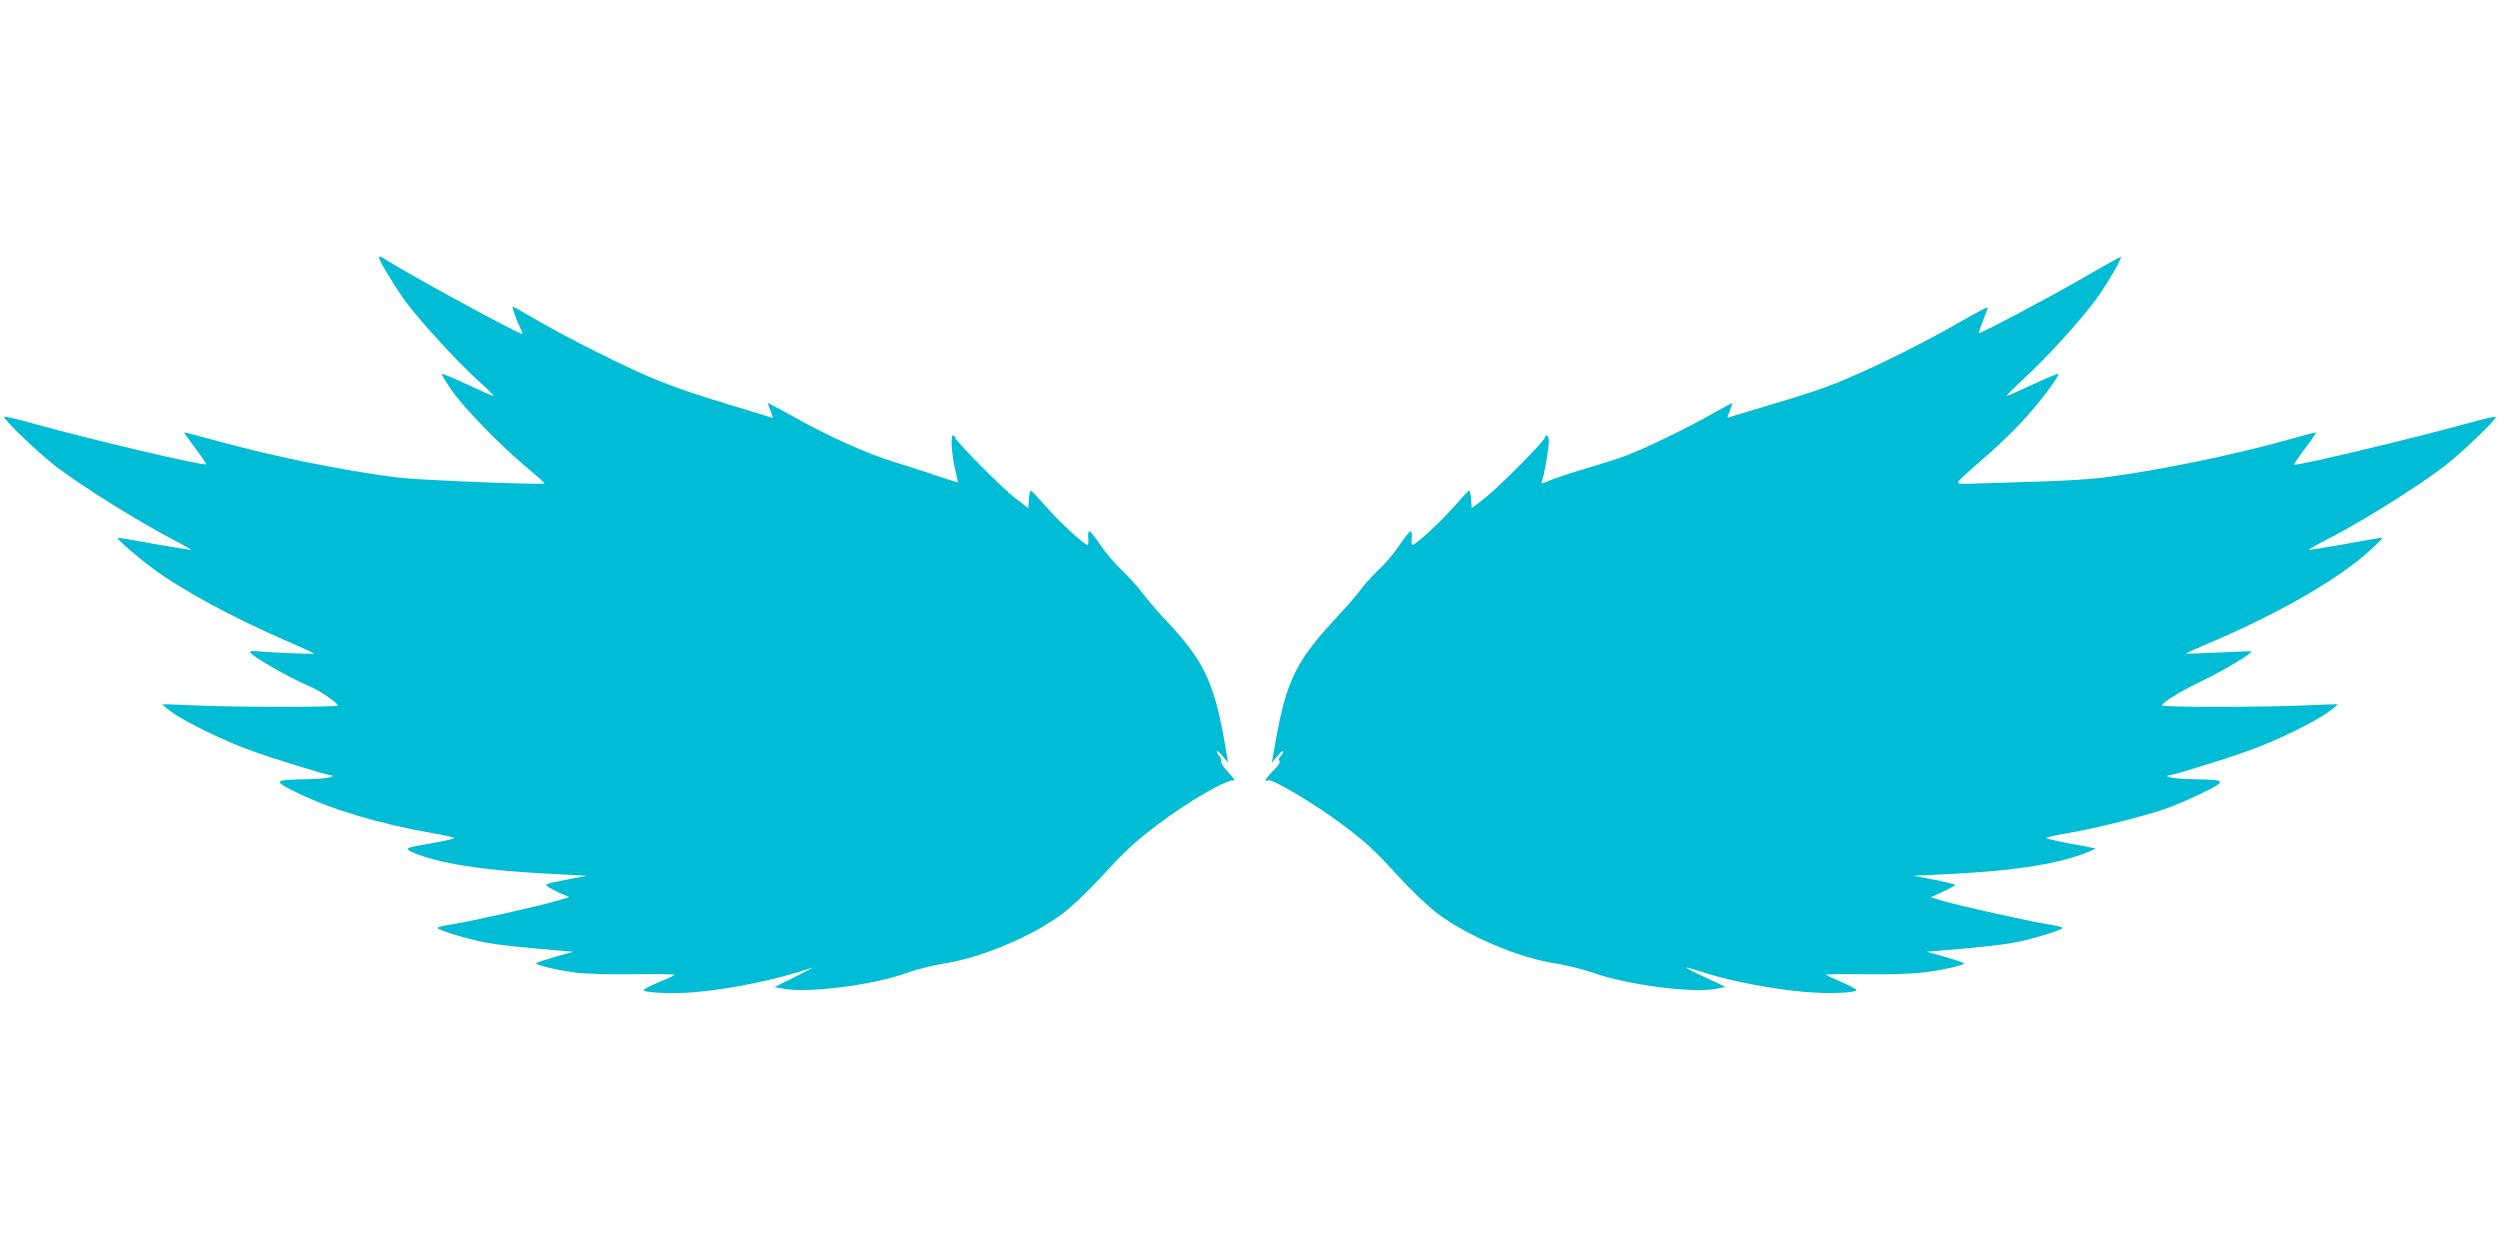
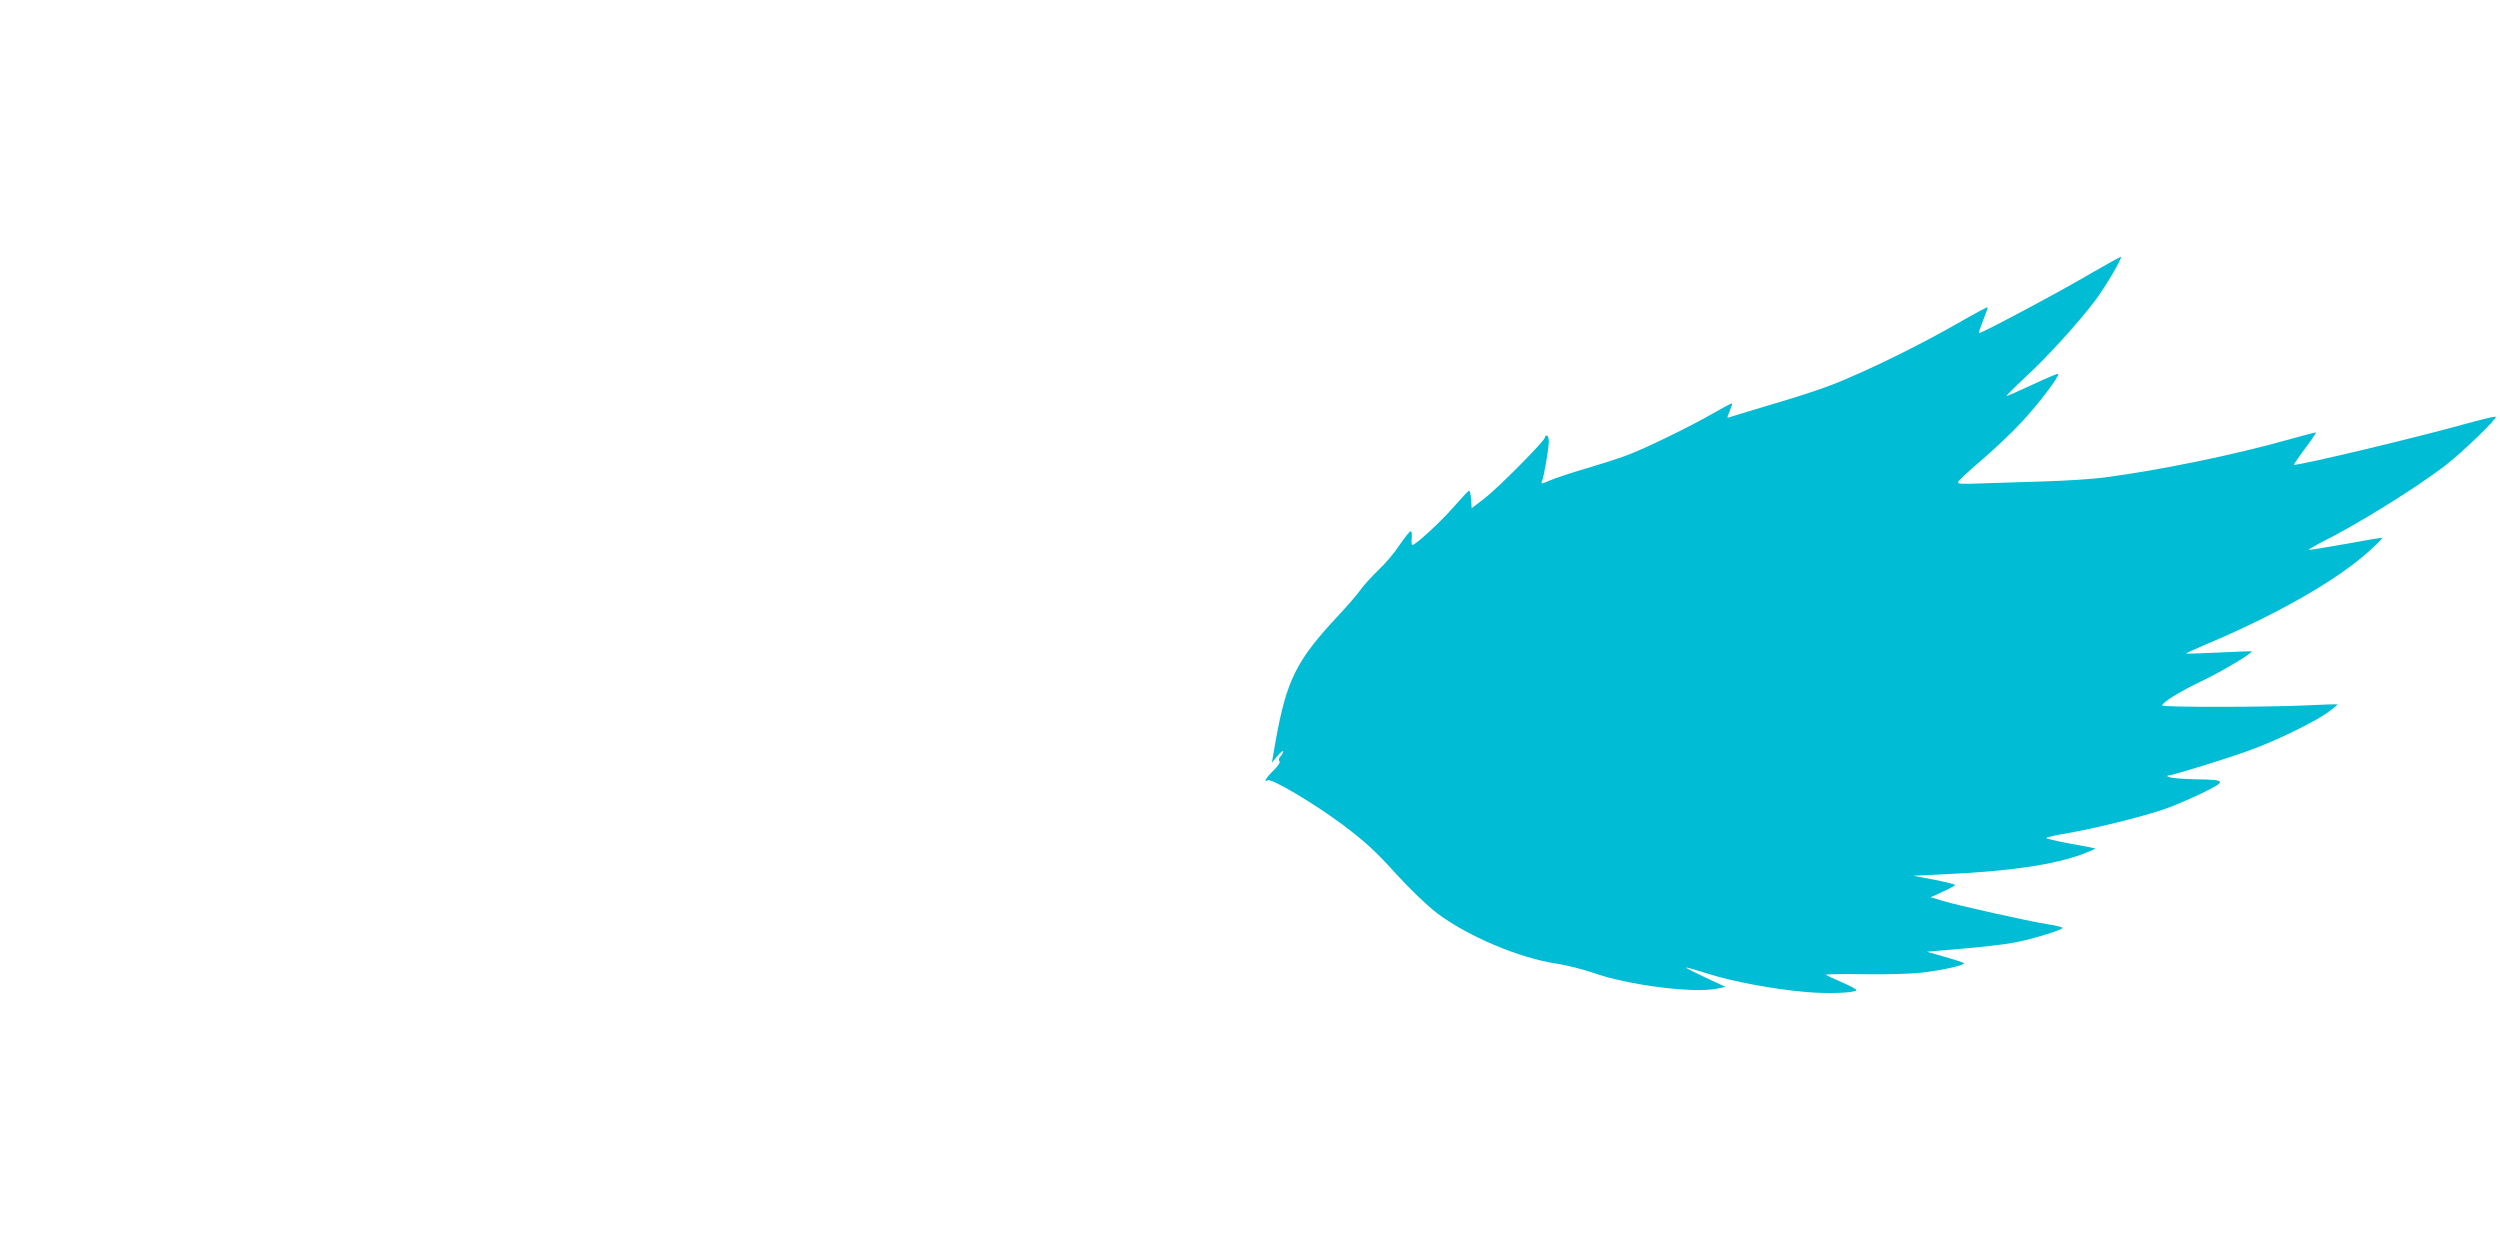
<svg xmlns="http://www.w3.org/2000/svg" version="1.0" width="1280pt" height="639pt" viewBox="0 0 1280 639" preserveAspectRatio="xMidYMid meet">
  <g transform="translate(0,639) scale(0.1,-0.1)" fill="#00bcd4" stroke="none">
-     <path d="M1940 5073 c0 -17 87 -160 142 -234 79 -104 257 -298 361 -393 48 -43 86 -81 84 -83 -2 -2 -62 24 -132 57 -70 33 -130 58 -133 56 -2 -3 20 -40 49 -82 63 -91 241 -275 382 -394 54 -45 97 -84 95 -85 -9 -9 -652 17 -753 30 -286 37 -625 106 -911 184 -98 27 -180 48 -181 47 -1 -1 24 -37 57 -81 33 -44 58 -81 56 -82 -10 -11 -598 128 -884 208 -79 22 -146 38 -150 35 -9 -9 175 -186 264 -254 154 -116 432 -288 632 -392 35 -18 62 -34 60 -35 -2 -2 -86 12 -188 30 -101 19 -186 33 -187 31 -6 -6 97 -95 176 -154 152 -113 408 -252 696 -377 72 -31 132 -59 134 -61 5 -4 -220 4 -286 11 -24 3 -43 1 -43 -3 0 -17 200 -132 305 -176 51 -21 144 -85 145 -98 0 -10 -558 -9 -750 1 -80 4 -147 6 -148 5 -2 -1 18 -19 45 -38 65 -49 263 -146 398 -195 112 -42 398 -130 425 -132 8 -1 4 -5 -10 -9 -14 -4 -72 -9 -130 -10 -162 -2 -165 -8 -30 -73 174 -84 414 -155 685 -203 55 -9 104 -20 108 -24 4 -4 -41 -15 -100 -25 -151 -26 -157 -28 -108 -50 128 -54 346 -90 665 -107 l225 -12 -110 -21 c-108 -21 -109 -22 -85 -38 14 -9 43 -24 65 -33 l40 -17 -60 -18 c-81 -25 -442 -106 -537 -121 -43 -6 -78 -15 -78 -19 0 -10 153 -57 241 -74 70 -13 179 -25 374 -41 l80 -7 -92 -26 c-50 -14 -94 -29 -98 -32 -8 -9 104 -36 205 -49 48 -6 178 -10 297 -8 116 2 209 0 207 -3 -2 -4 -39 -21 -83 -39 -44 -18 -78 -36 -76 -40 9 -14 157 -19 262 -10 196 18 409 62 598 124 11 3 -27 -17 -85 -46 l-105 -52 45 -8 c121 -24 453 17 625 78 55 20 142 42 193 50 191 28 456 139 613 257 53 40 136 120 215 206 101 111 160 165 271 249 157 119 360 236 390 226 10 -4 -1 13 -26 39 -24 25 -41 51 -39 58 3 8 -1 20 -9 27 -7 7 -13 19 -13 25 0 6 13 -4 29 -23 l29 -35 -19 110 c-55 309 -108 417 -310 630 -41 44 -91 103 -111 130 -20 28 -66 78 -102 113 -36 34 -87 93 -112 132 -26 38 -51 70 -57 70 -5 0 -7 -16 -5 -35 2 -19 1 -35 -4 -35 -16 0 -149 122 -213 197 -38 43 -72 79 -76 81 -4 2 -9 -18 -11 -43 l-3 -47 -65 50 c-68 51 -310 296 -310 312 0 6 -5 10 -11 10 -14 0 -5 -114 15 -190 7 -28 11 -50 9 -50 -2 0 -49 15 -106 34 -56 19 -155 51 -220 71 -138 42 -340 133 -517 233 -69 38 -126 69 -128 68 -1 -2 5 -20 14 -41 15 -36 14 -37 -3 -31 -10 4 -79 25 -153 47 -222 66 -349 110 -465 159 -149 64 -404 192 -564 284 -72 42 -133 76 -136 76 -6 0 20 -71 39 -109 9 -17 13 -31 10 -31 -22 0 -603 317 -711 388 -13 8 -23 10 -23 5z" />
    <path d="M10710 4993 c-158 -94 -572 -314 -578 -309 -2 2 8 32 22 67 14 34 24 64 23 66 -2 2 -71 -35 -153 -82 -160 -92 -384 -205 -557 -279 -109 -48 -213 -83 -457 -155 -74 -22 -143 -43 -152 -46 -17 -7 -17 -5 -2 30 8 20 14 38 12 40 -2 1 -46 -22 -98 -52 -116 -67 -350 -181 -445 -216 -38 -14 -131 -44 -206 -66 -75 -22 -158 -50 -184 -61 -43 -19 -47 -19 -40 -3 11 27 34 163 35 201 0 17 -4 32 -10 32 -5 0 -10 -4 -10 -10 0 -16 -242 -261 -310 -312 l-65 -50 -3 47 c-2 25 -7 45 -11 43 -4 -2 -38 -38 -76 -81 -64 -75 -197 -197 -213 -197 -5 0 -6 16 -4 35 2 19 0 35 -5 35 -6 0 -31 -32 -57 -70 -25 -39 -74 -97 -109 -129 -34 -33 -75 -78 -92 -102 -16 -23 -68 -83 -115 -133 -214 -229 -263 -329 -319 -641 l-19 -110 29 35 c16 19 29 29 29 23 0 -6 -6 -18 -14 -26 -9 -9 -11 -18 -5 -24 5 -5 -6 -24 -31 -48 -37 -36 -54 -65 -30 -50 19 12 242 -121 385 -228 113 -85 170 -137 269 -247 77 -84 160 -164 213 -205 158 -119 423 -231 614 -259 52 -8 134 -29 184 -46 174 -63 515 -107 635 -82 l45 9 -103 48 c-56 26 -101 49 -99 51 2 2 50 -12 107 -30 122 -40 347 -82 506 -95 110 -10 250 -5 259 9 2 4 -31 22 -73 40 -42 18 -80 36 -84 39 -4 3 84 5 195 3 111 -2 244 2 296 8 105 12 225 39 216 49 -4 3 -48 18 -98 32 l-92 26 80 7 c195 16 304 28 374 41 88 17 241 64 241 74 0 4 -35 13 -77 19 -95 15 -455 95 -538 120 l-60 18 63 29 c34 15 62 31 62 34 0 3 -48 15 -107 27 l-108 20 165 8 c329 15 553 48 703 103 37 14 66 27 65 29 -2 1 -61 13 -131 25 -70 13 -124 26 -120 29 5 4 55 15 113 25 126 21 374 82 485 120 44 14 132 52 195 82 134 65 132 71 -30 73 -58 1 -116 6 -130 10 -14 4 -18 8 -10 9 27 2 313 90 425 132 135 49 333 146 398 195 27 19 47 37 45 38 -1 1 -68 -1 -148 -5 -192 -10 -750 -11 -750 -1 1 16 92 72 203 125 103 49 264 145 255 152 -2 1 -77 -1 -168 -6 -90 -4 -165 -7 -167 -5 -2 1 43 22 100 46 368 155 680 334 841 482 37 33 65 62 63 64 -1 2 -86 -12 -187 -31 -102 -18 -187 -32 -189 -30 -1 2 26 18 60 36 183 91 477 273 633 391 89 68 273 245 264 254 -4 3 -71 -13 -150 -35 -250 -70 -840 -211 -883 -211 -3 0 22 37 55 81 34 45 59 83 58 85 -2 1 -64 -15 -138 -36 -281 -79 -658 -157 -948 -195 -62 -8 -202 -17 -310 -20 -108 -3 -252 -8 -319 -10 -101 -4 -122 -3 -117 8 3 8 55 56 116 108 61 52 153 138 204 193 88 93 201 242 192 252 -3 2 -63 -23 -133 -56 -70 -33 -130 -59 -131 -57 -2 2 41 45 96 96 115 106 276 284 360 396 55 75 136 213 129 220 -2 1 -69 -36 -149 -82z" />
  </g>
</svg>